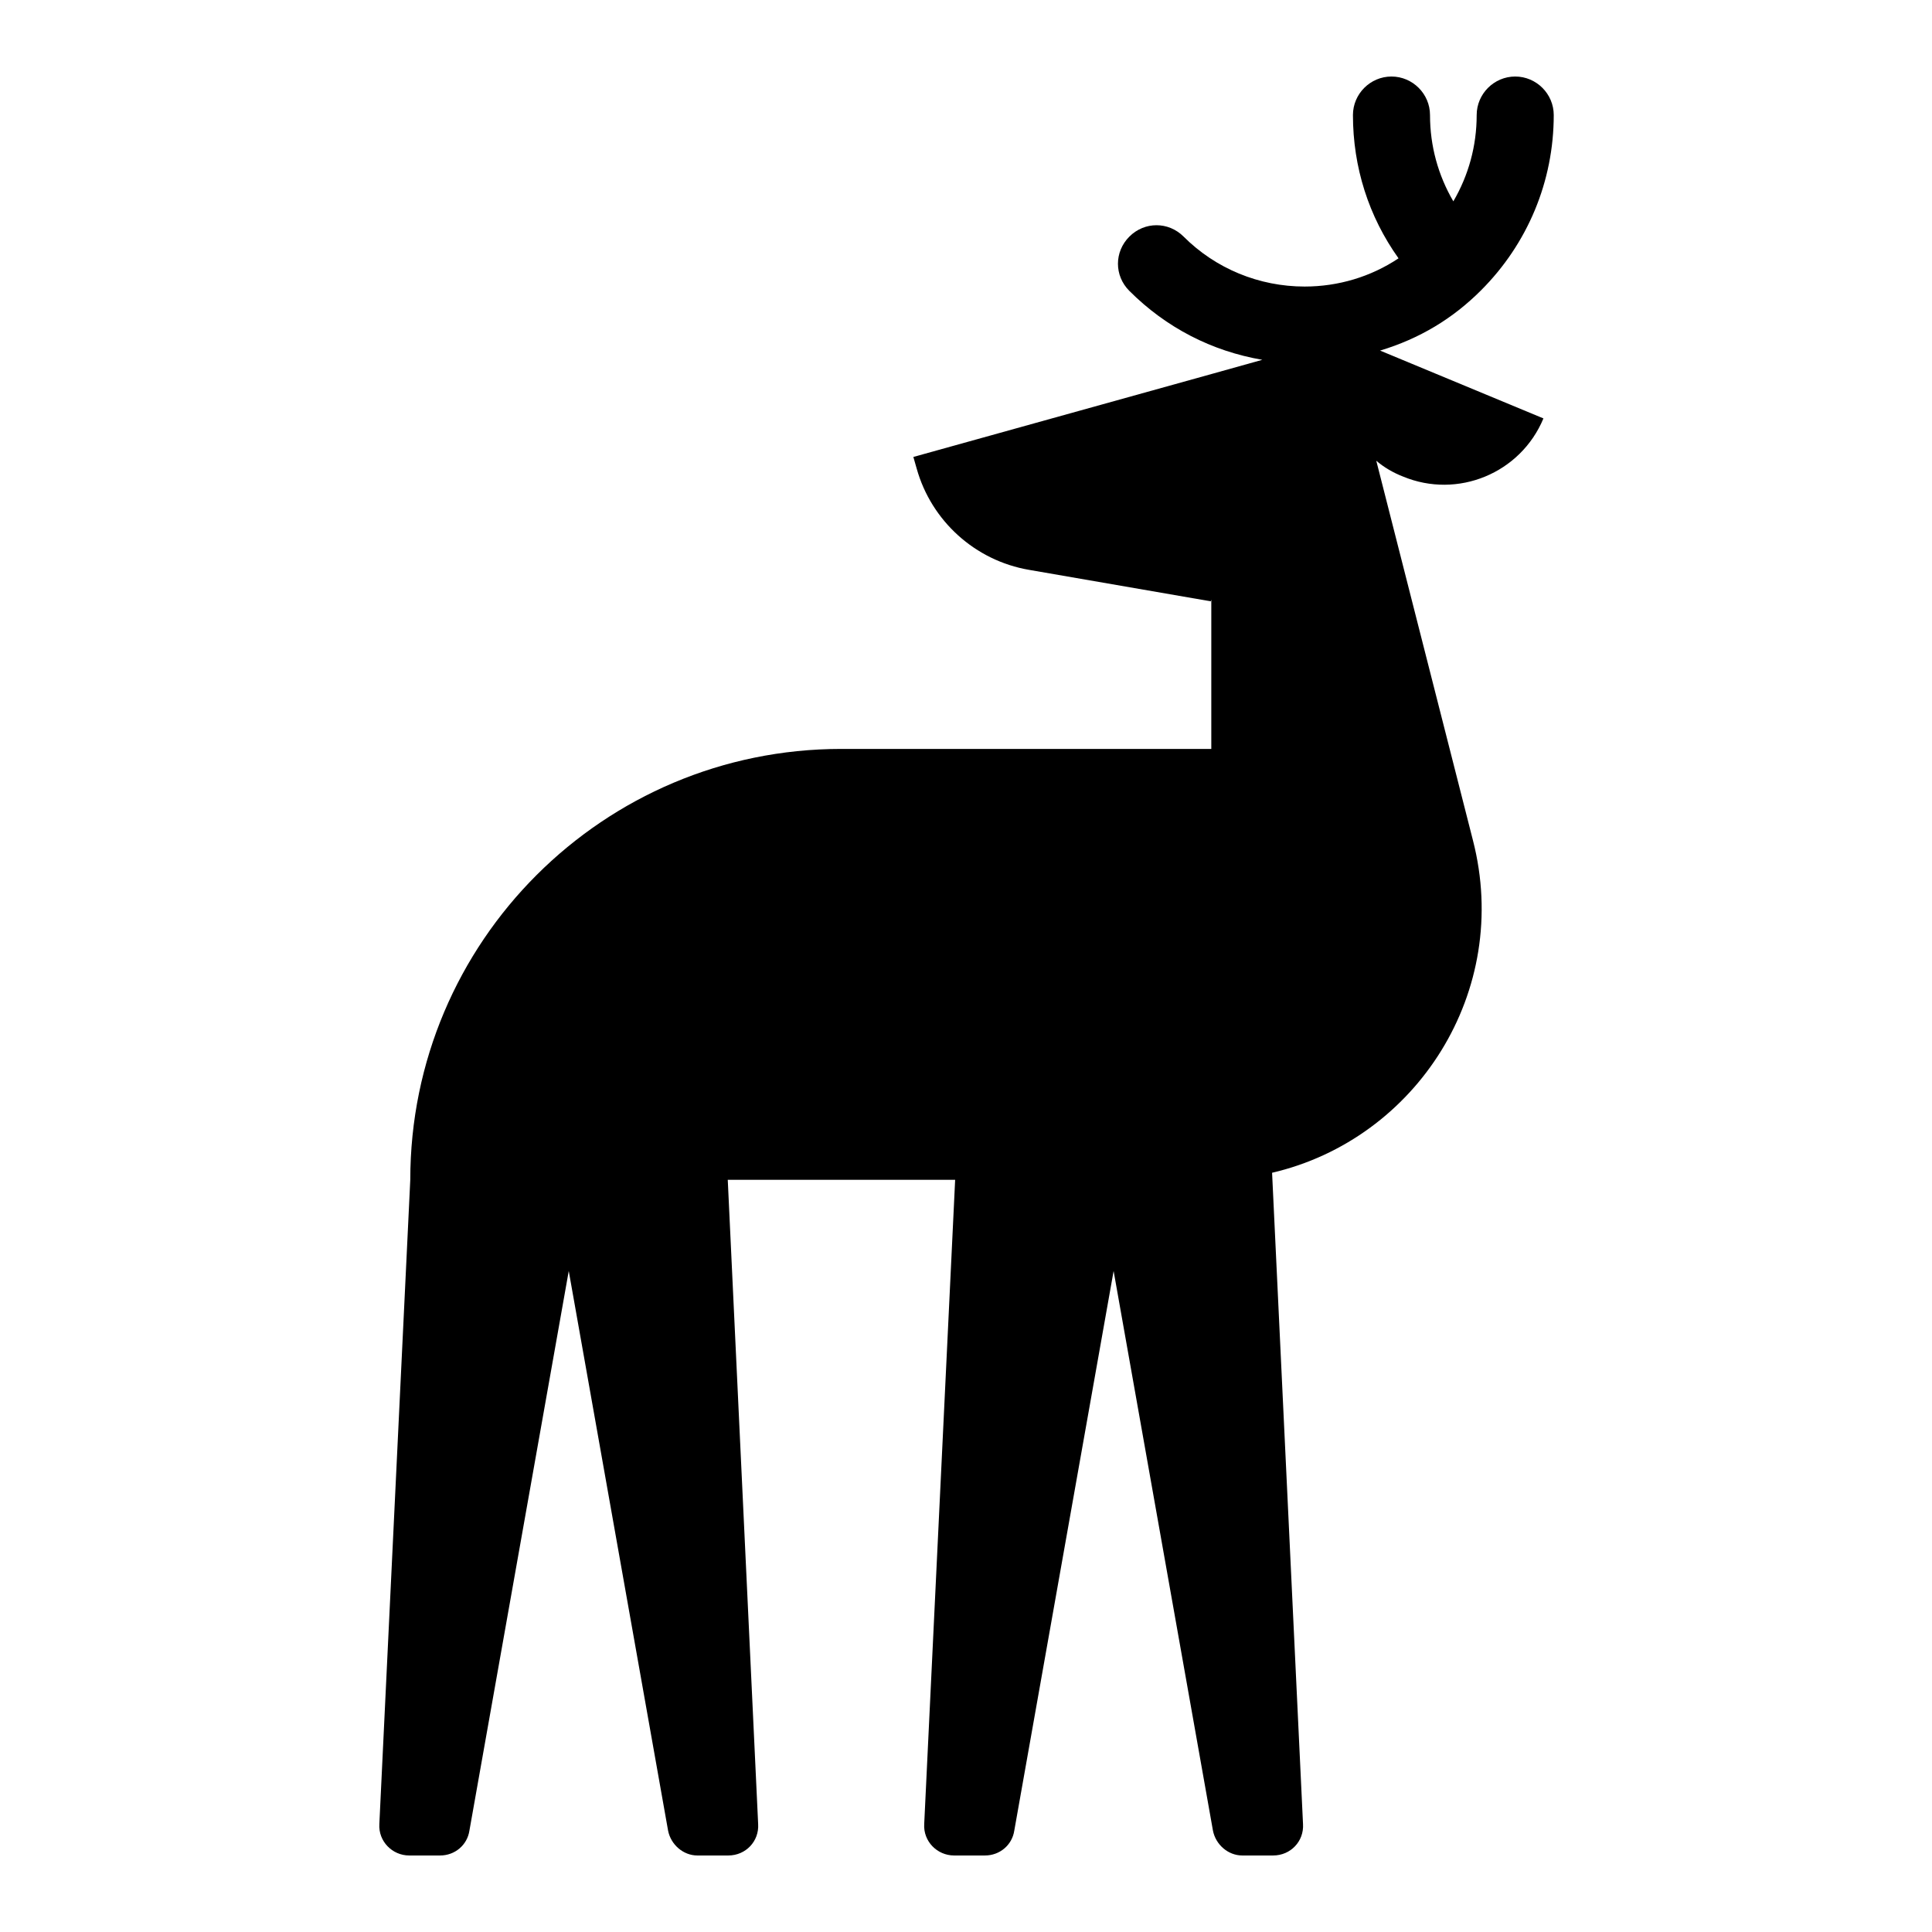
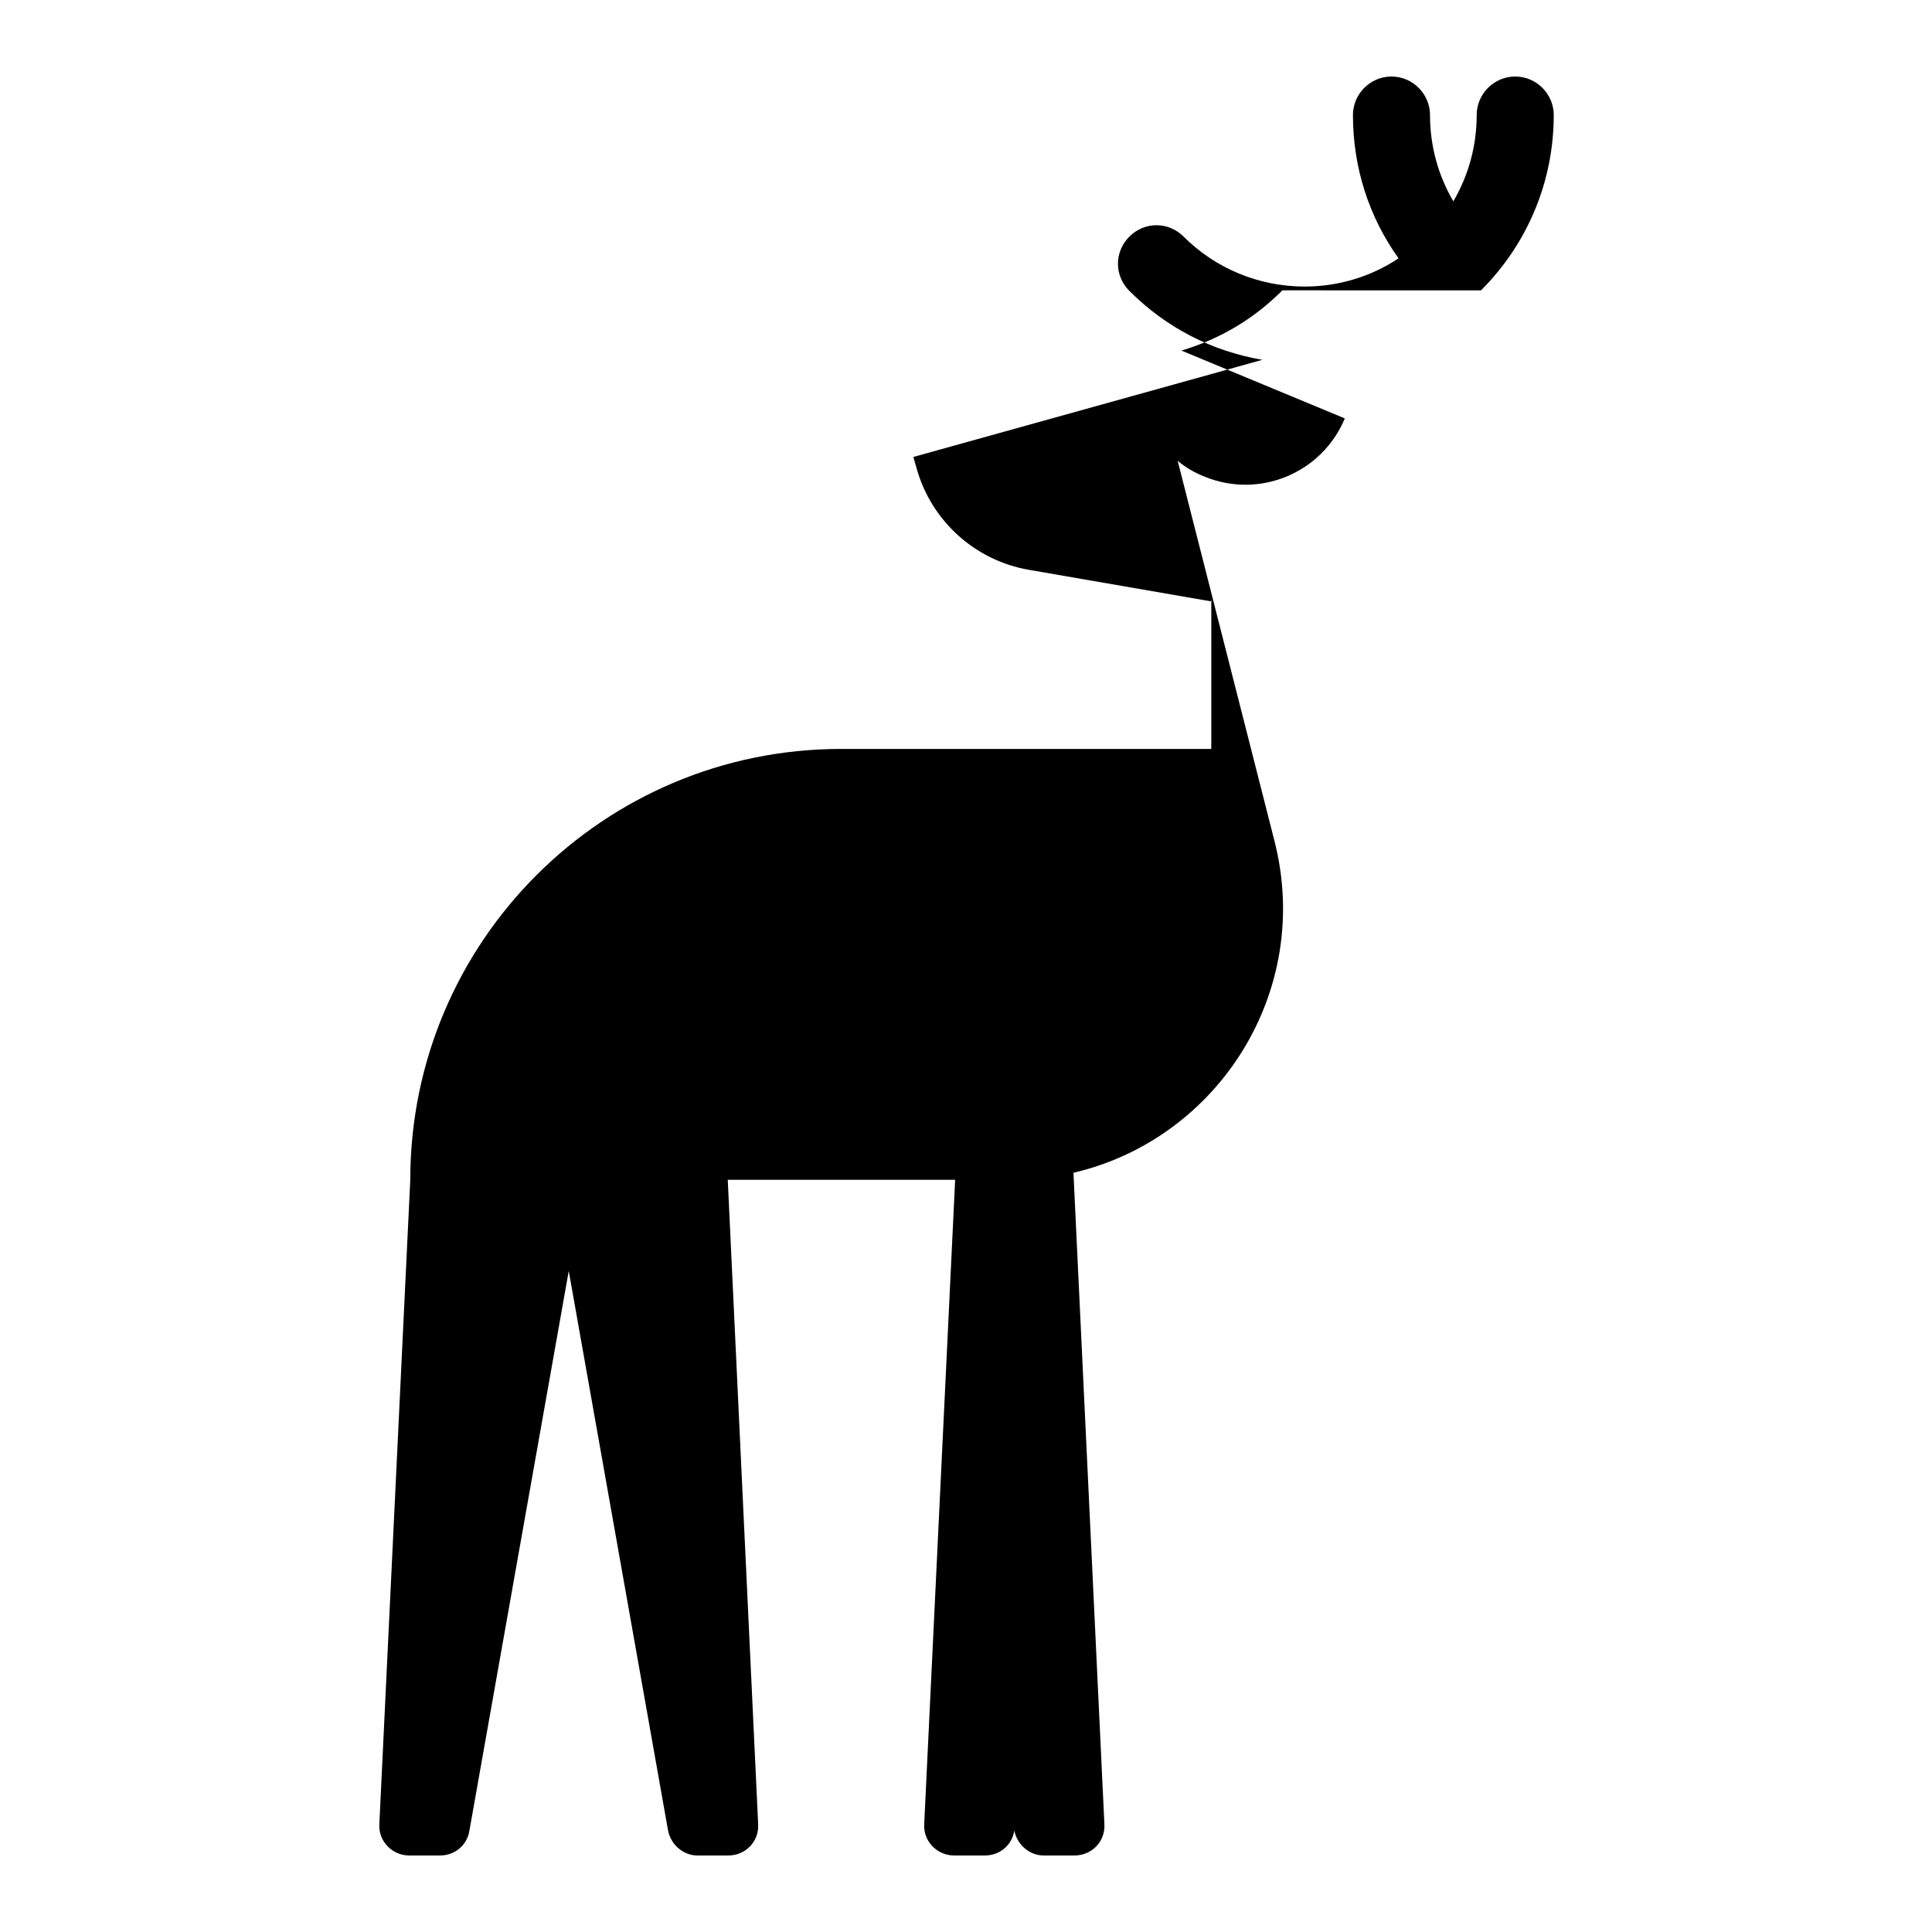
<svg xmlns="http://www.w3.org/2000/svg" width="356" height="356">
  <style>@media (prefers-color-scheme:dark){.a{fill:#fff}}</style>
-   <path d="M272.9 53.5c8.6-8.6 13.4-20.1 13.4-32.3 0-3.9-3.2-7.1-7.1-7.1s-7.1 3.2-7.1 7.1c0 5.7-1.5 11.1-4.3 15.9-2.8-4.8-4.3-10.2-4.3-15.9 0-3.9-3.2-7.1-7.1-7.1s-7.1 3.2-7.1 7.1c0 9.6 2.9 18.7 8.4 26.4-5.1 3.4-11.1 5.2-17.3 5.2-8.4 0-16.4-3.3-22.3-9.2-2.8-2.8-7.2-2.8-10 0s-2.8 7.2 0 10c6.8 6.8 15.2 11.1 24.5 12.7l-9.3 2.6-55 15.3.6 2.1c2.7 9.7 10.8 17 20.7 18.7l33.5 5.8.1-.3V138H155c-43.8 0-79.4 35.5-79.4 79.4l-5.7 118.7c-.2 3.2 2.4 5.8 5.5 5.8h5.7c2.7 0 5-1.9 5.4-4.6l18.3-103.1 18.3 103.1c.5 2.6 2.8 4.6 5.4 4.6h5.7c3.2 0 5.7-2.6 5.5-5.8l-5.6-118.7H176l-5.7 118.7c-.2 3.2 2.4 5.8 5.5 5.8h5.7c2.7 0 5-1.9 5.4-4.6l18.3-103.1 18.3 103.1c.5 2.6 2.8 4.6 5.4 4.6h5.7c3.2 0 5.7-2.6 5.5-5.8l-5.7-120c26.6-6.2 44.2-33.4 37-61.3l-17.8-69.9c1.4 1.2 3.1 2.2 4.9 2.9 10.1 4.2 21.7-.6 25.9-10.7l-30.1-12.5c7.3-2.2 13.4-5.9 18.6-11.1" class="a" />
+   <path d="M272.9 53.5c8.6-8.6 13.4-20.1 13.4-32.3 0-3.9-3.2-7.1-7.1-7.1s-7.1 3.2-7.1 7.1c0 5.7-1.5 11.1-4.3 15.9-2.8-4.8-4.3-10.2-4.3-15.9 0-3.9-3.2-7.1-7.1-7.1s-7.1 3.2-7.1 7.1c0 9.6 2.9 18.7 8.4 26.4-5.1 3.4-11.1 5.2-17.3 5.2-8.4 0-16.4-3.3-22.3-9.2-2.8-2.8-7.2-2.8-10 0s-2.8 7.2 0 10c6.8 6.8 15.2 11.1 24.5 12.7l-9.3 2.6-55 15.3.6 2.1c2.7 9.7 10.8 17 20.7 18.7l33.5 5.8.1-.3V138H155c-43.8 0-79.4 35.5-79.4 79.4l-5.7 118.7c-.2 3.2 2.4 5.8 5.5 5.8h5.7c2.7 0 5-1.9 5.4-4.6l18.3-103.1 18.3 103.1c.5 2.6 2.8 4.6 5.4 4.6h5.7c3.2 0 5.7-2.6 5.5-5.8l-5.6-118.7H176l-5.7 118.7c-.2 3.2 2.4 5.8 5.5 5.8h5.7c2.7 0 5-1.9 5.4-4.6c.5 2.6 2.8 4.6 5.4 4.6h5.7c3.2 0 5.7-2.6 5.5-5.8l-5.7-120c26.6-6.2 44.2-33.4 37-61.3l-17.8-69.9c1.4 1.2 3.1 2.2 4.9 2.9 10.1 4.2 21.7-.6 25.9-10.7l-30.1-12.5c7.3-2.2 13.4-5.9 18.6-11.1" class="a" />
</svg>